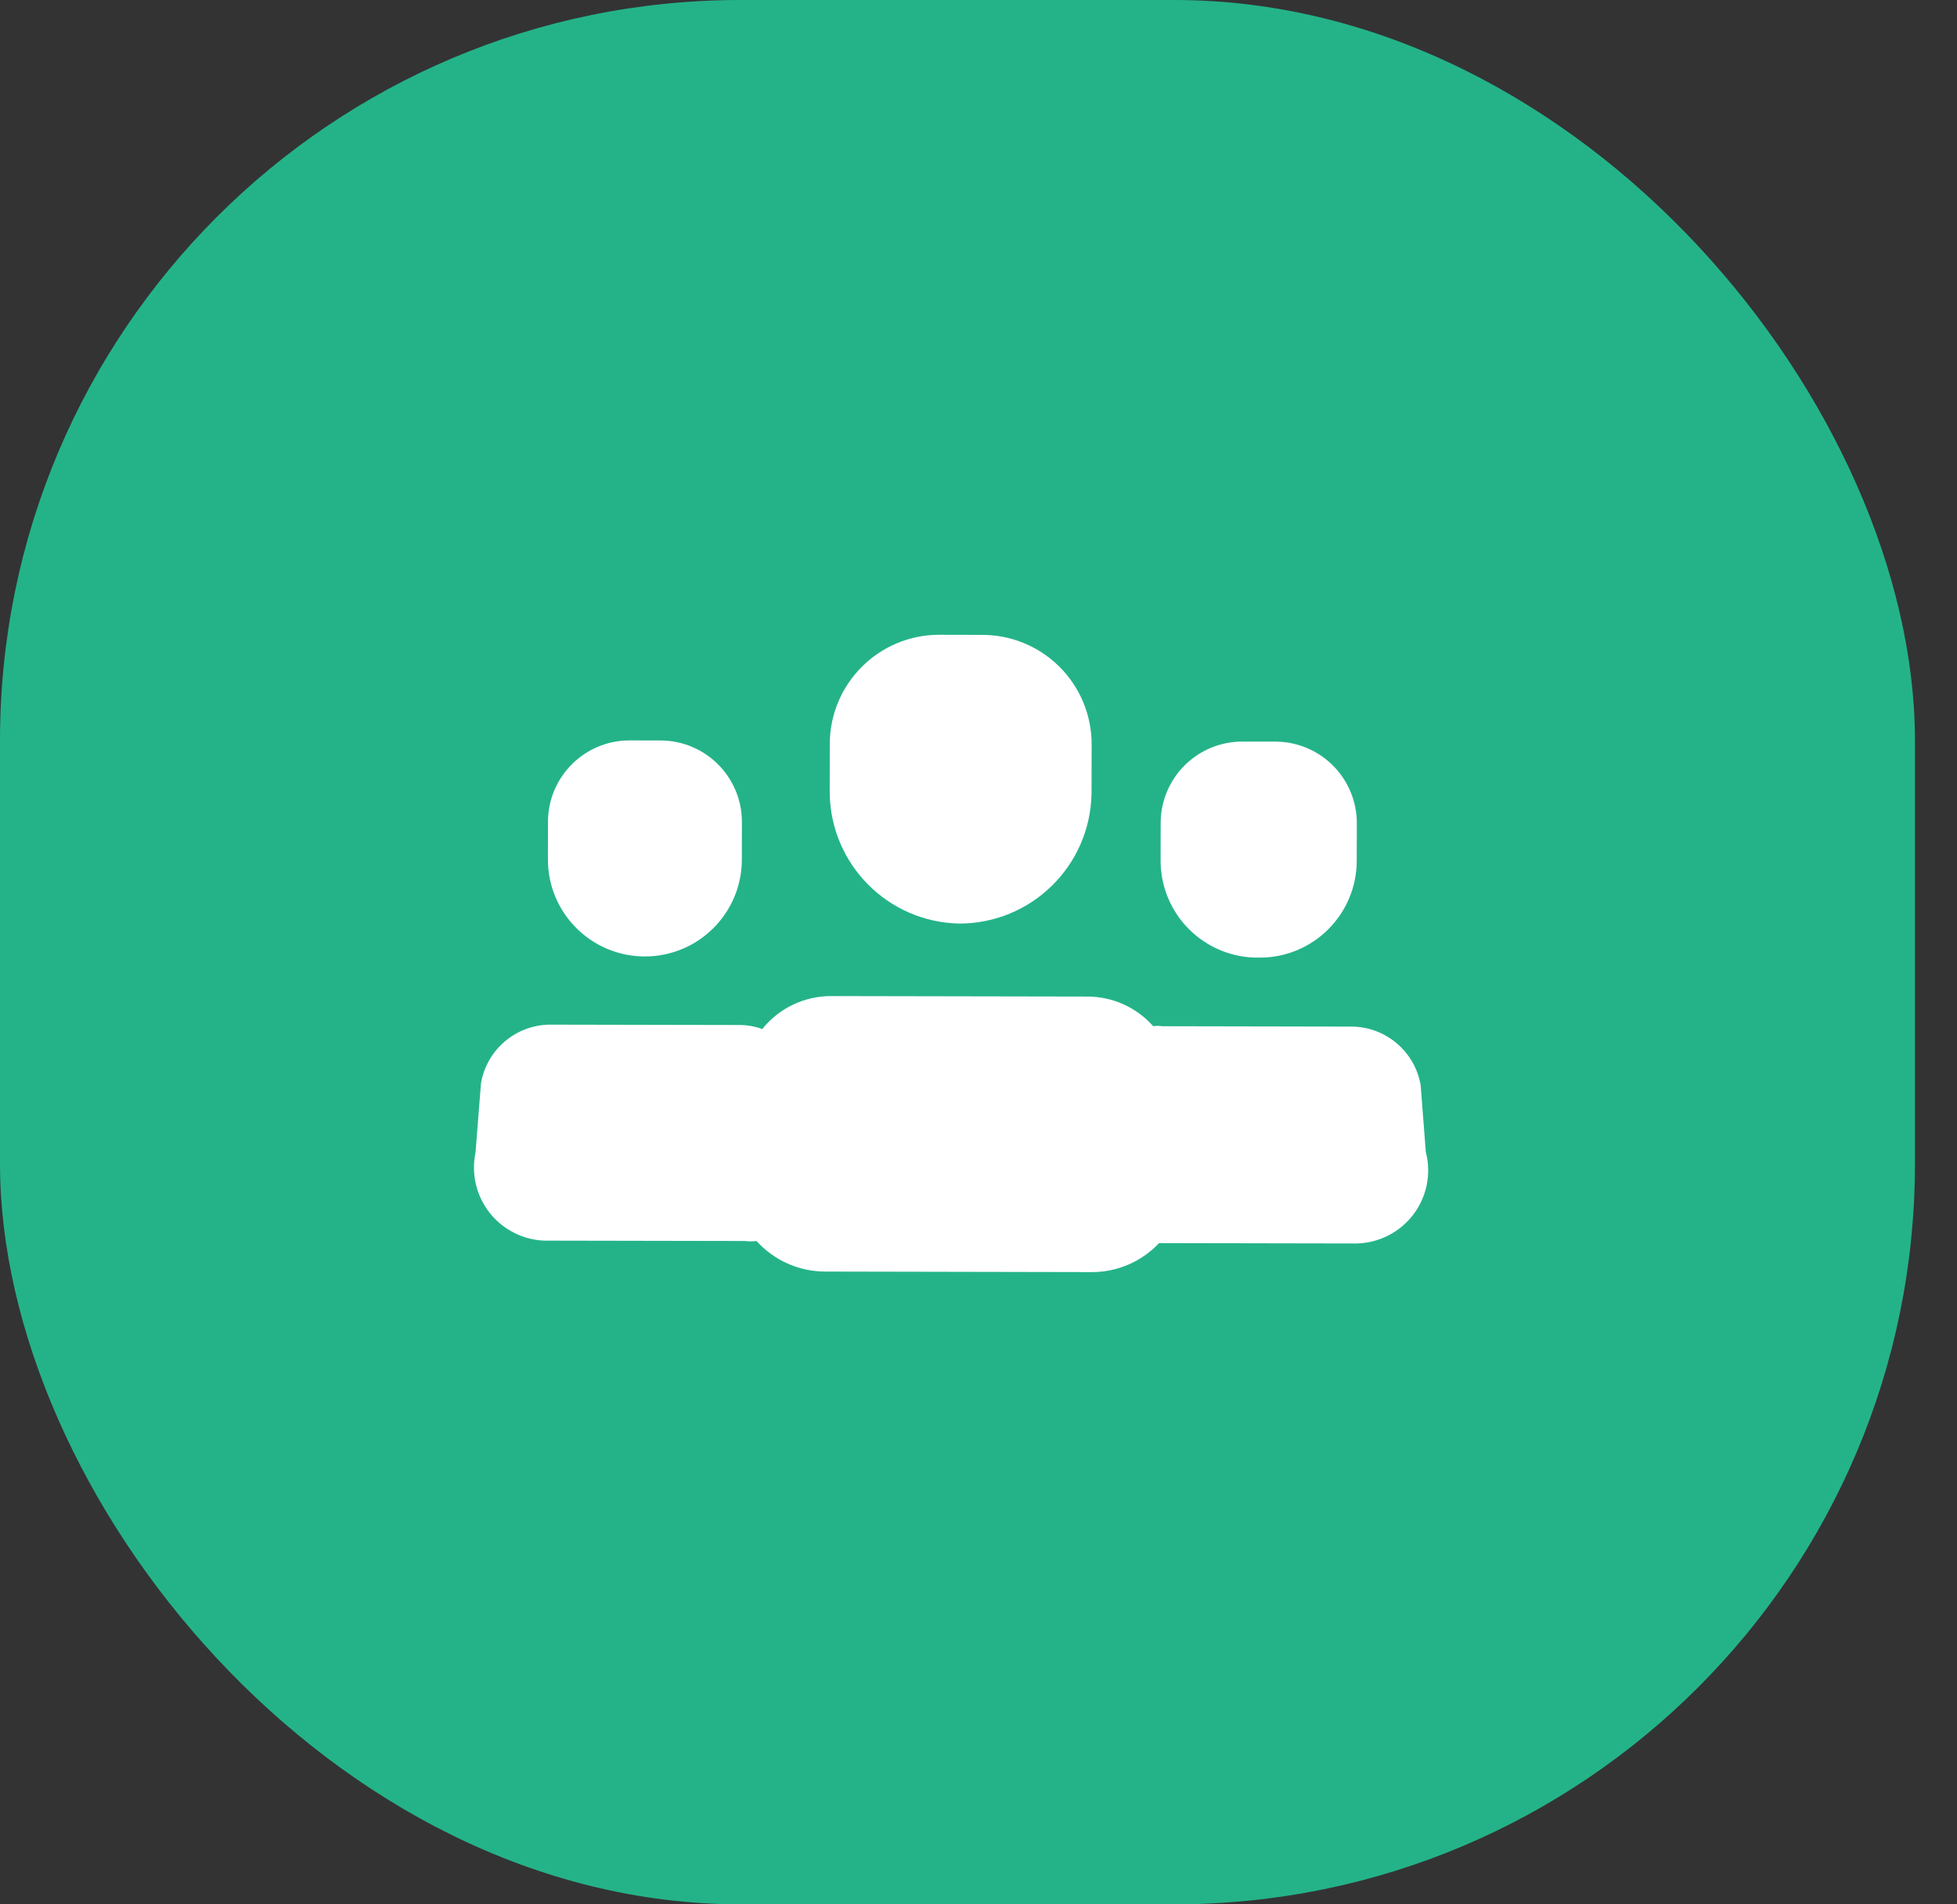
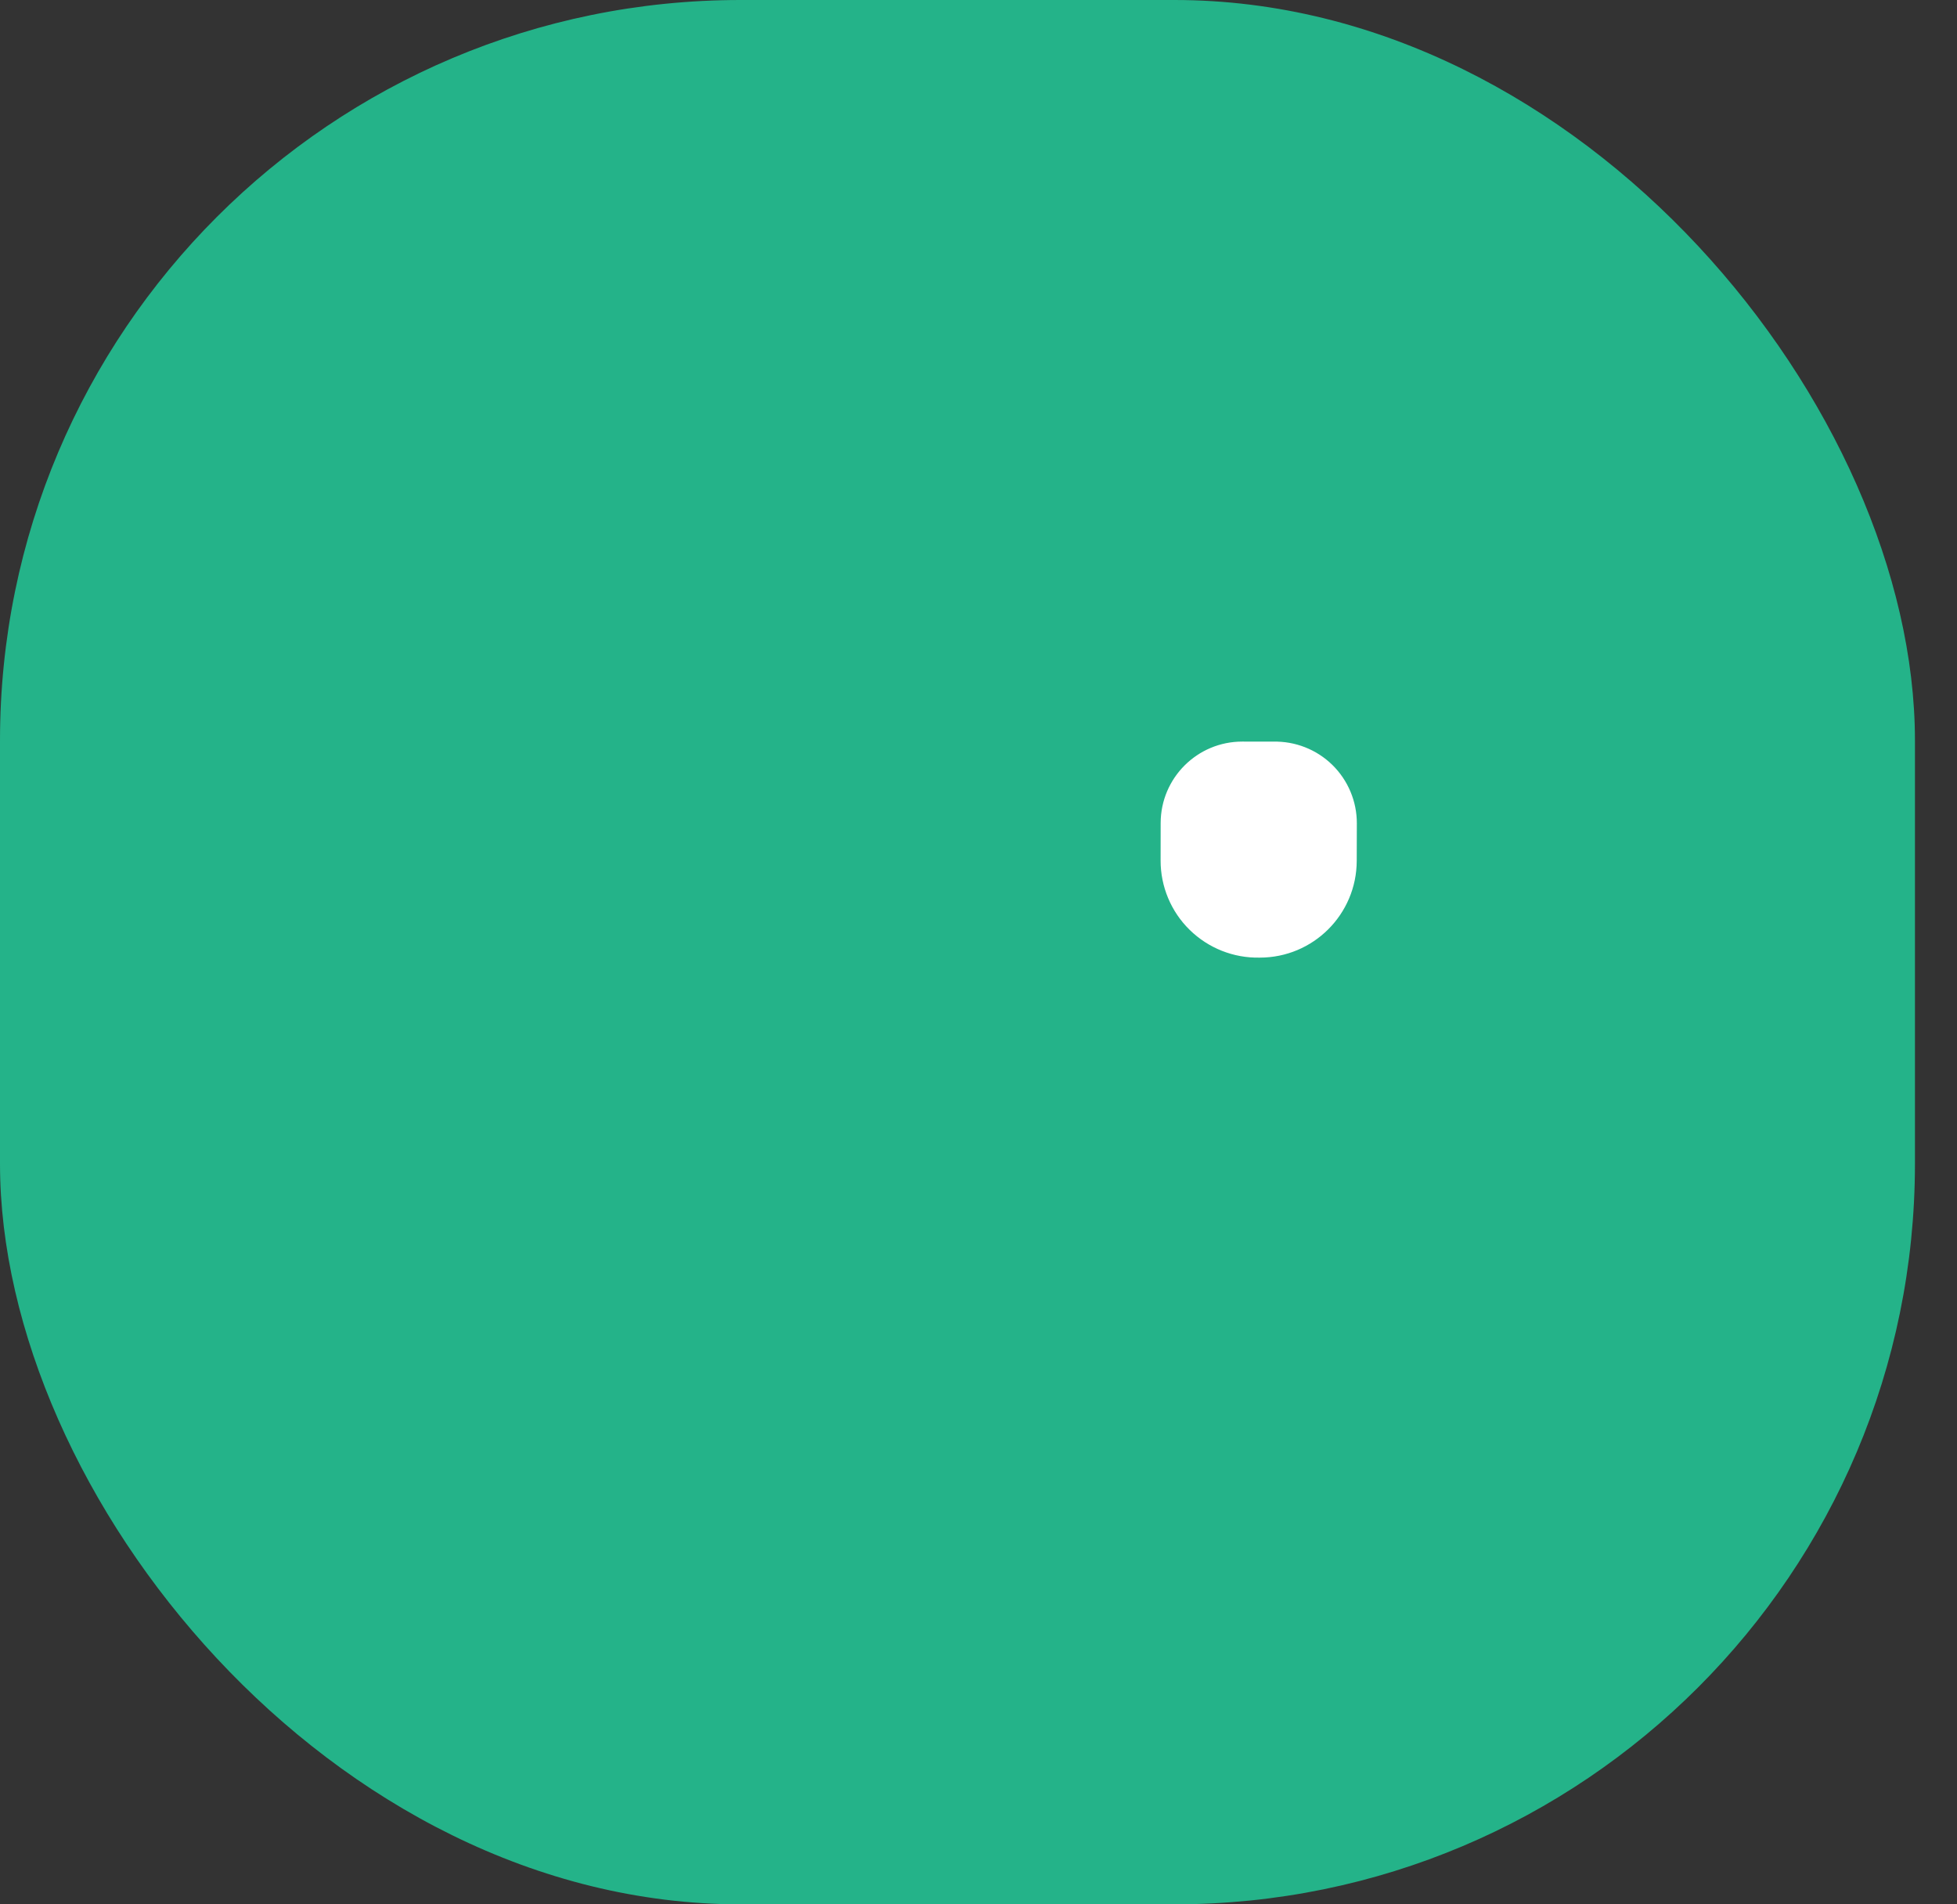
<svg xmlns="http://www.w3.org/2000/svg" width="37" height="36" viewBox="0 0 37 36" fill="none">
  <rect x="0" y="0" width="37" height="36" fill="#333333" stroke="none" />
  <rect width="36.205" height="36" rx="14" fill="#24B389" />
-   <path d="M18.132 17.459C19.497 17.462 20.611 16.37 20.637 15.006L20.639 14.072C20.64 13.518 20.418 12.987 20.024 12.598C19.63 12.209 19.096 11.994 18.542 12.002L17.751 12C16.613 12.003 15.691 12.925 15.688 14.063L15.687 14.996C15.706 16.342 16.787 17.43 18.132 17.459Z" fill="#fff" />
-   <path d="M26.957 21.776L26.86 20.517C26.753 19.885 26.211 19.419 25.57 19.407L21.97 19.4C21.915 19.391 21.859 19.391 21.804 19.4C21.485 19.04 21.027 18.836 20.546 18.839L15.721 18.83C15.213 18.827 14.73 19.056 14.412 19.453C14.276 19.403 14.132 19.377 13.987 19.377L10.387 19.37C9.743 19.381 9.199 19.849 9.093 20.484L8.991 21.784C8.906 22.183 9.002 22.598 9.252 22.92C9.502 23.241 9.881 23.437 10.288 23.453L14.079 23.46C14.154 23.469 14.23 23.469 14.304 23.461C14.634 23.826 15.103 24.036 15.595 24.038L20.653 24.048C21.131 24.046 21.586 23.848 21.913 23.5L25.654 23.507C26.076 23.496 26.47 23.293 26.724 22.956C26.978 22.619 27.064 22.184 26.957 21.776Z" fill="#fff" />
  <path d="M23.815 18.103C24.827 18.105 25.649 17.286 25.651 16.273L25.653 15.565C25.654 15.149 25.486 14.75 25.189 14.459C24.891 14.168 24.488 14.01 24.072 14.02L23.489 14.019C22.637 14.018 21.946 14.706 21.944 15.558L21.943 16.266C21.942 16.76 22.14 17.233 22.492 17.578C22.845 17.924 23.321 18.113 23.815 18.103Z" fill="#fff" />
-   <path d="M12.189 18.081C13.201 18.083 14.024 17.264 14.026 16.251L14.027 15.543C14.029 14.691 13.34 14 12.488 13.998L11.905 13.997C11.053 13.995 10.362 14.684 10.36 15.536L10.359 16.244C10.357 17.257 11.177 18.079 12.189 18.081Z" fill="#fff" />
</svg>